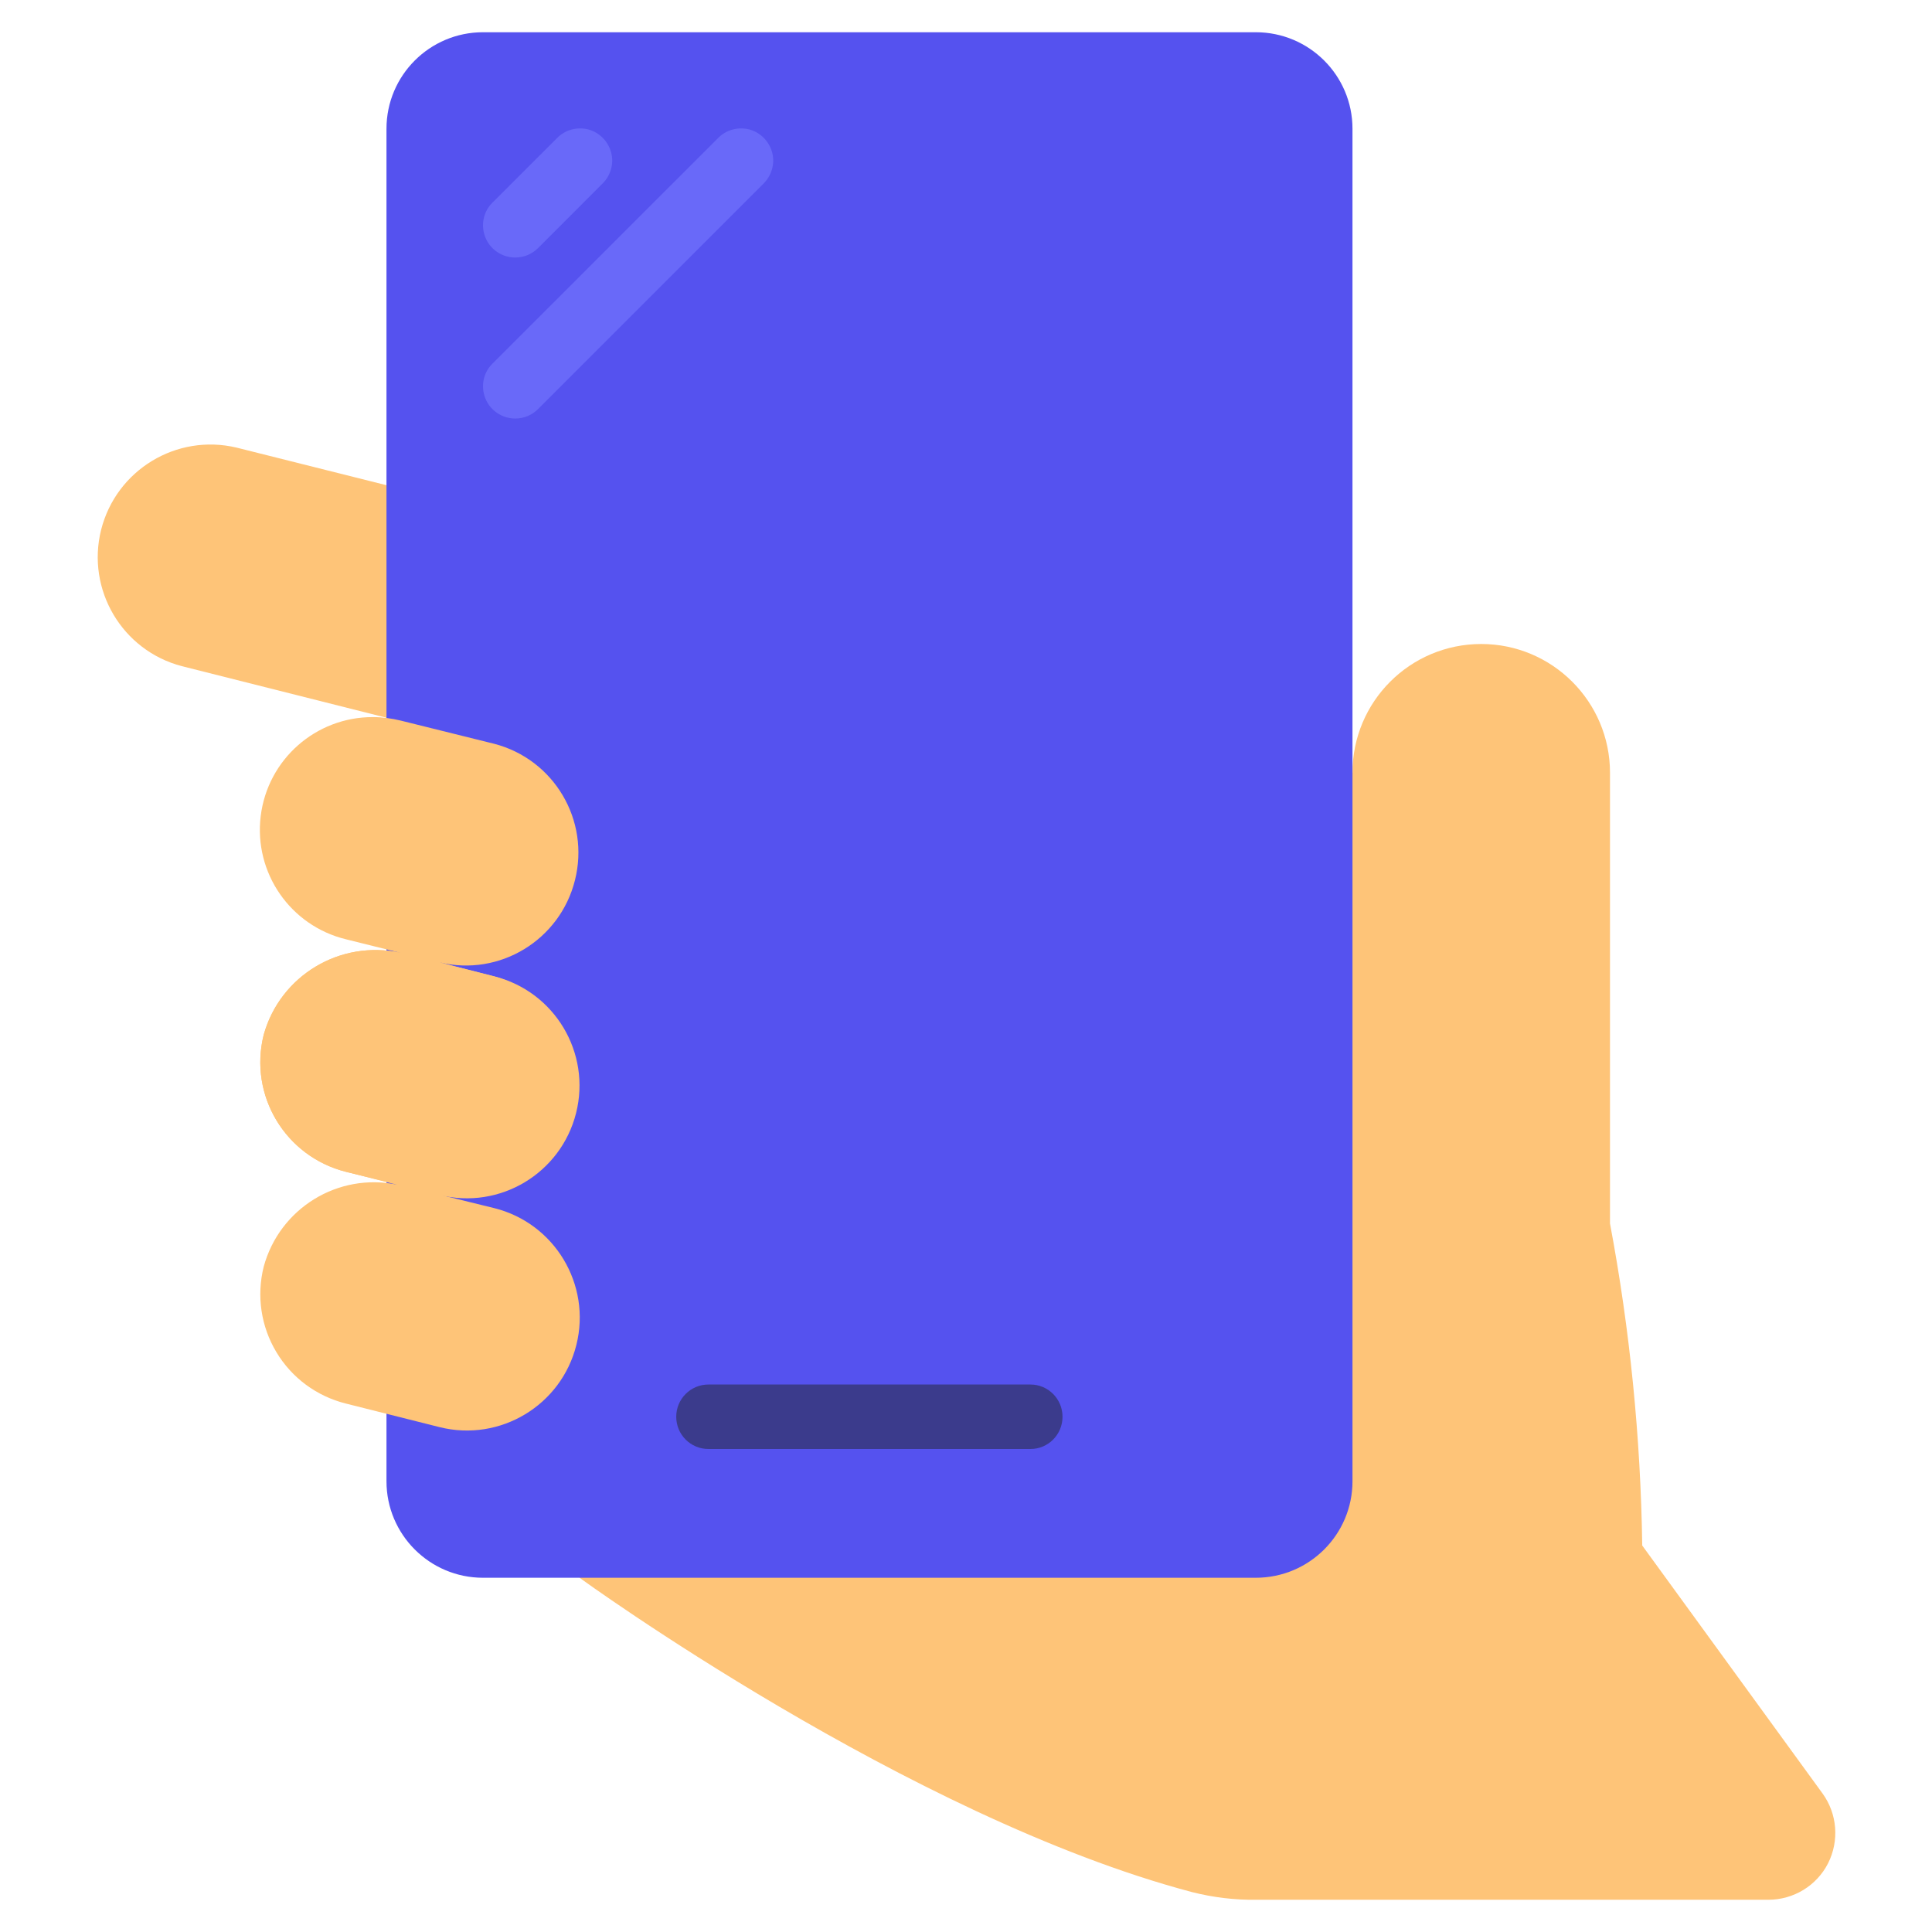
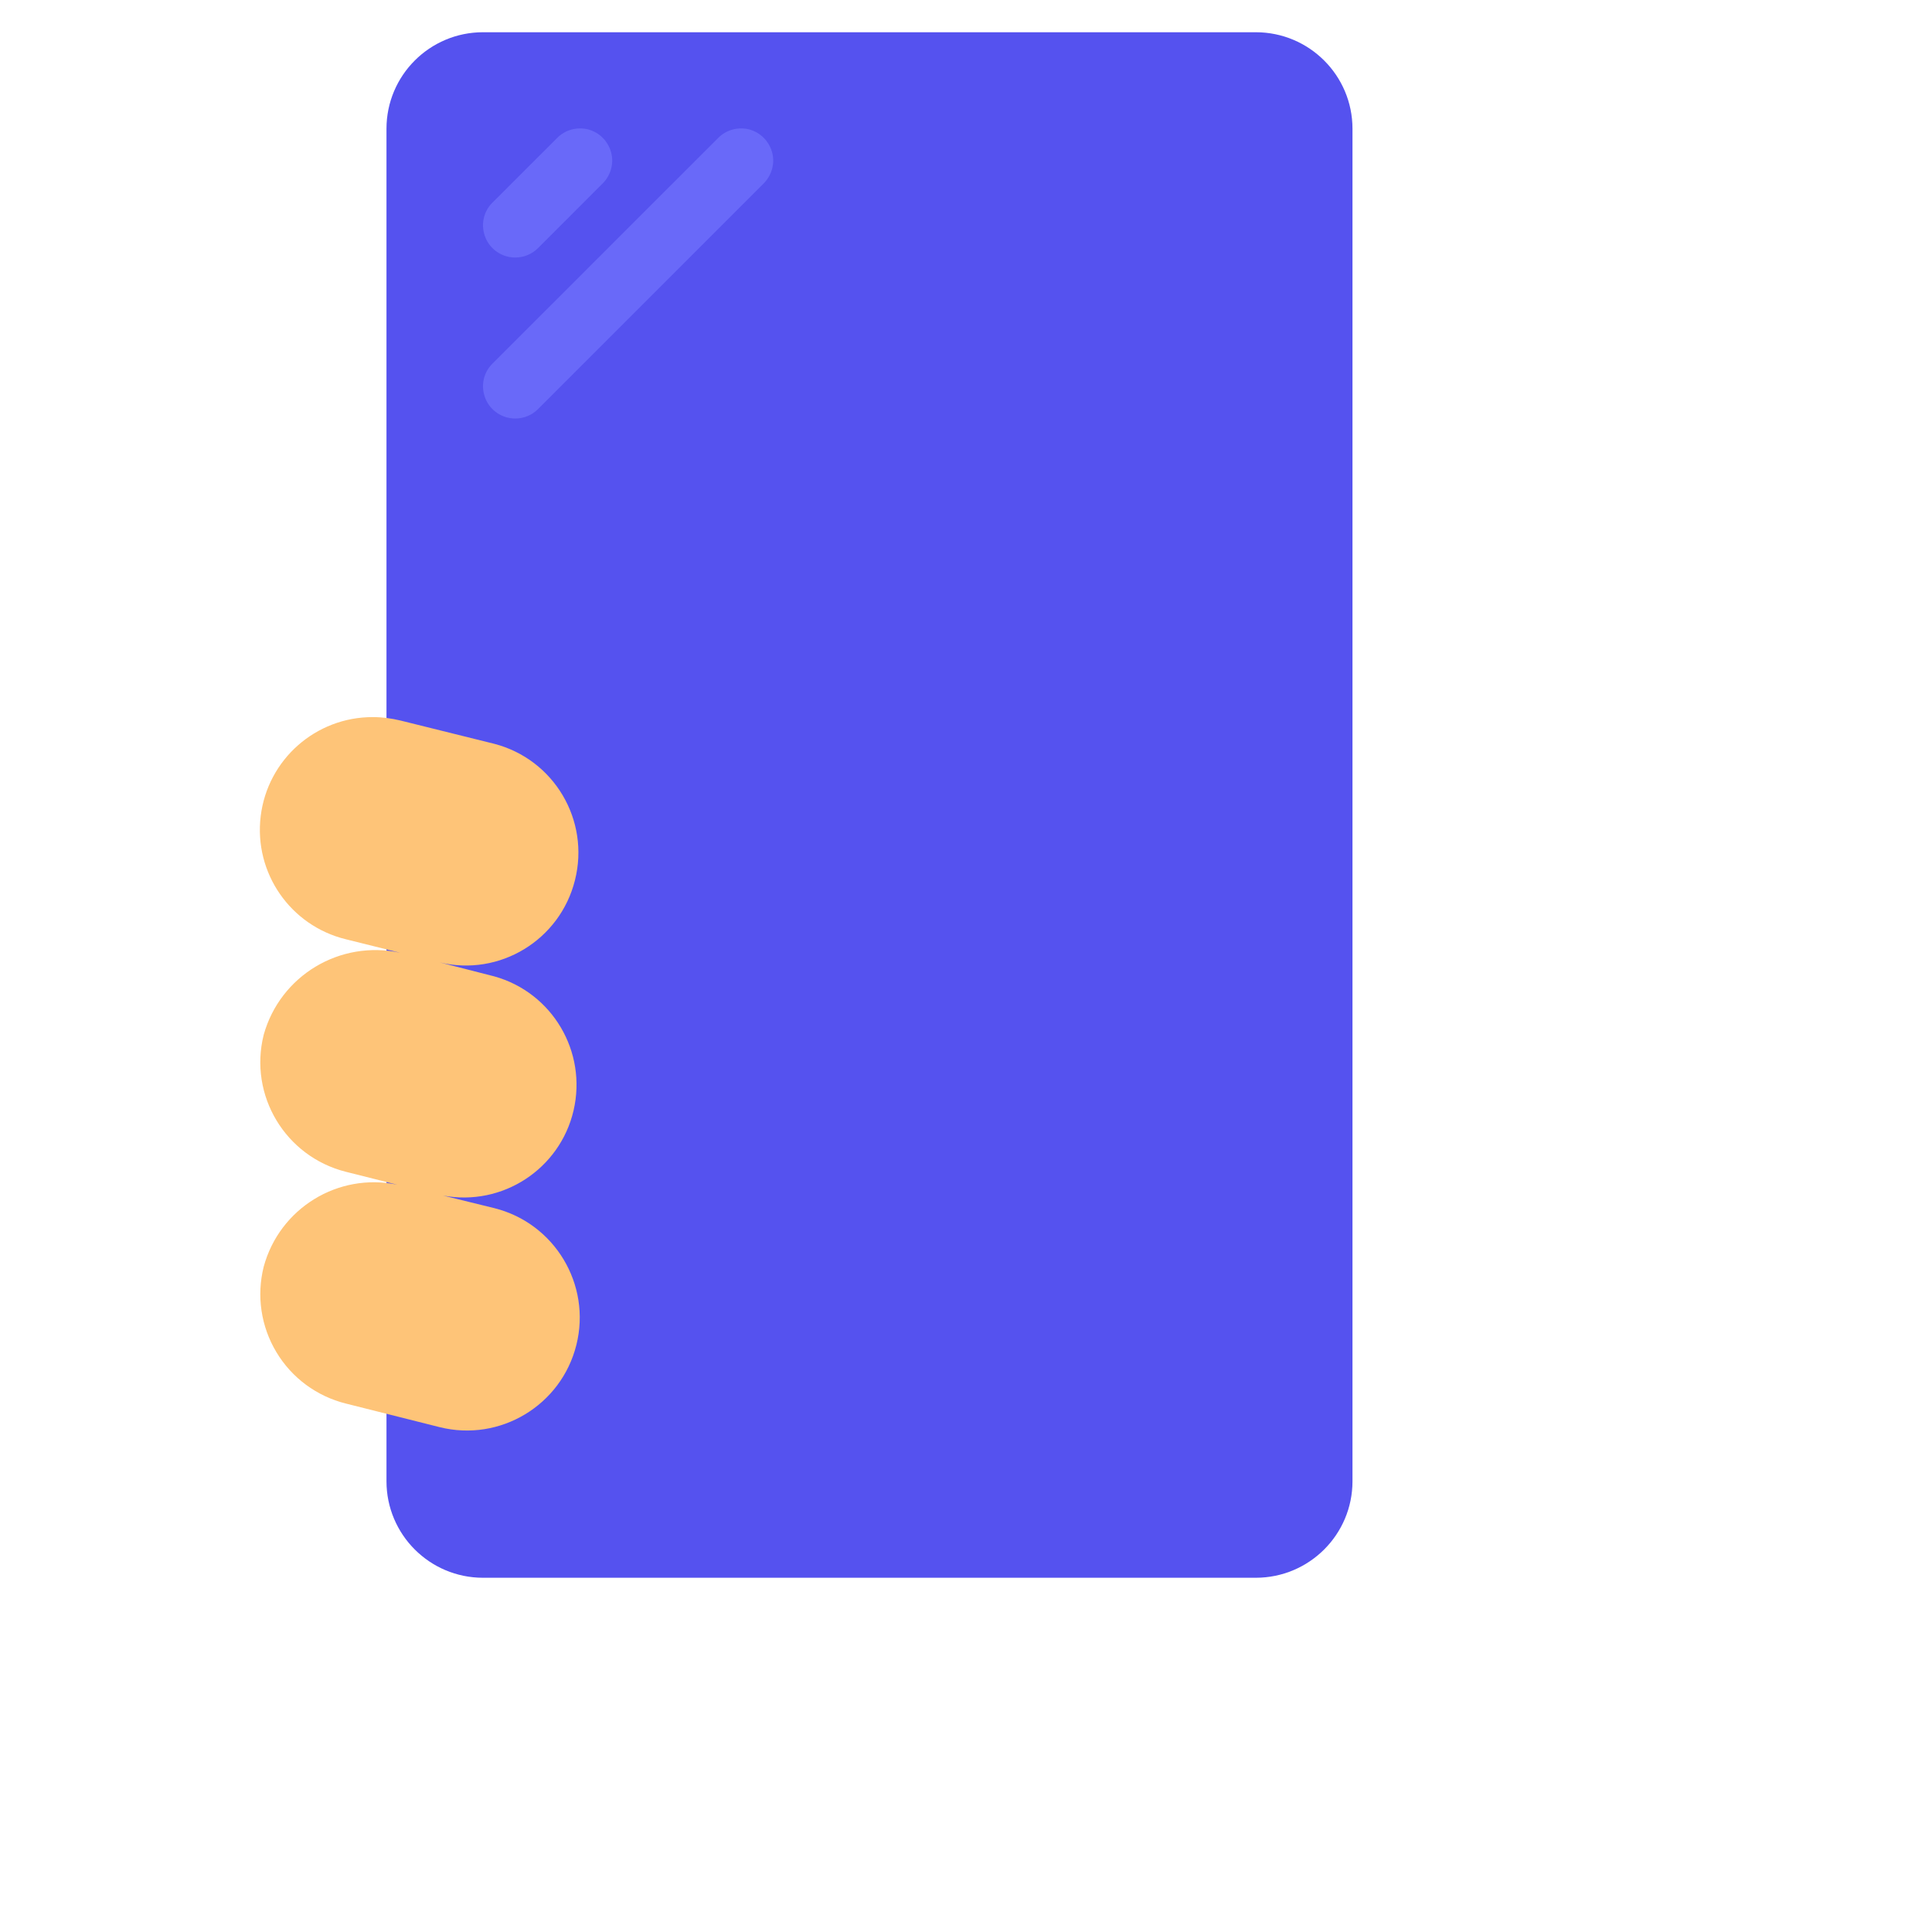
<svg xmlns="http://www.w3.org/2000/svg" width="48px" height="48px" viewBox="0 0 48 48">
  <g id="surface1">
-     <path style=" stroke:none;fill-rule:nonzero;fill:rgb(99.608%,76.863%,47.059%);fill-opacity:1;" d="M 10.398 12 L 10.398 18.398 L 9.602 17.832 L 4.52 16.551 C 3.035 16.164 2.141 14.652 2.512 13.164 C 2.887 11.676 4.387 10.766 5.879 11.121 L 9.602 12.055 Z M 10.398 12 " />
-     <path style=" stroke:none;fill-rule:nonzero;fill:rgb(99.608%,76.863%,47.059%);fill-opacity:1;" d="M 33.602 19.199 C 33.602 17.434 35.031 16 36.801 16 C 38.566 16 40 17.434 40 19.199 L 40 30.398 C 40.496 33.039 40.762 35.715 40.801 38.398 L 45.281 44.559 C 45.648 45.066 45.699 45.734 45.418 46.293 C 45.133 46.852 44.559 47.199 43.934 47.199 L 31.215 47.199 C 30.676 47.207 30.137 47.141 29.613 47.008 C 22.574 45.145 14.398 39.199 14.398 39.199 Z M 33.602 19.199 " />
    <path style=" stroke:none;fill-rule:nonzero;fill:rgb(33.333%,32.157%,93.725%);fill-opacity:1;" d="M 9.602 35.129 L 9.602 36.801 C 9.602 38.125 10.676 39.199 12 39.199 L 31.199 39.199 C 32.527 39.199 33.602 38.125 33.602 36.801 L 33.602 3.199 C 33.602 1.875 32.527 0.801 31.199 0.801 L 12 0.801 C 10.676 0.801 9.602 1.875 9.602 3.199 Z M 9.602 35.129 " />
    <path style=" stroke:none;fill-rule:nonzero;fill:rgb(99.608%,76.863%,47.059%);fill-opacity:1;" d="M 11.008 29.703 L 12.281 30.016 C 13.781 30.391 14.695 31.914 14.32 33.414 C 13.945 34.918 12.422 35.832 10.922 35.457 L 8.594 34.871 C 7.871 34.691 7.25 34.234 6.867 33.594 C 6.484 32.957 6.371 32.195 6.551 31.473 C 6.945 30.02 8.398 29.125 9.871 29.434 L 8.594 29.113 C 7.09 28.734 6.176 27.215 6.551 25.711 C 6.961 24.238 8.449 23.344 9.945 23.672 L 8.594 23.336 C 7.215 23 6.305 21.688 6.477 20.277 C 6.648 18.871 7.844 17.812 9.266 17.816 C 9.496 17.816 9.727 17.848 9.953 17.902 L 12.281 18.48 C 13.766 18.867 14.66 20.379 14.285 21.867 C 13.914 23.355 12.414 24.27 10.922 23.91 L 12.281 24.258 C 13.723 24.66 14.59 26.129 14.25 27.59 C 13.91 29.047 12.48 29.98 11.008 29.703 Z M 11.008 29.703 " />
-     <path style=" stroke:none;fill-rule:nonzero;fill:rgb(99.608%,76.863%,47.059%);fill-opacity:1;" d="M 14.312 27.656 C 13.934 29.152 12.418 30.062 10.922 29.688 L 8.594 29.113 C 7.09 28.734 6.176 27.215 6.551 25.711 C 6.961 24.234 8.457 23.34 9.953 23.672 L 12.281 24.258 C 13.781 24.633 14.691 26.156 14.312 27.656 Z M 14.312 27.656 " />
-     <path style=" stroke:none;fill-rule:nonzero;fill:rgb(23.137%,23.137%,54.902%);fill-opacity:1;" d="M 25.602 36 L 17.602 36 C 17.156 36 16.801 35.641 16.801 35.199 C 16.801 34.758 17.156 34.398 17.602 34.398 L 25.602 34.398 C 26.043 34.398 26.398 34.758 26.398 35.199 C 26.398 35.641 26.043 36 25.602 36 Z M 25.602 36 " />
    <path style=" stroke:none;fill-rule:nonzero;fill:rgb(41.176%,41.176%,97.647%);fill-opacity:1;" d="M 12.801 6.398 C 12.477 6.398 12.184 6.203 12.062 5.906 C 11.938 5.605 12.004 5.262 12.234 5.035 L 13.836 3.434 C 14.035 3.227 14.332 3.145 14.613 3.215 C 14.891 3.289 15.109 3.508 15.184 3.789 C 15.258 4.066 15.172 4.363 14.965 4.566 L 13.367 6.164 C 13.215 6.316 13.012 6.398 12.801 6.398 Z M 12.801 10.398 C 12.477 10.398 12.184 10.203 12.062 9.906 C 11.938 9.605 12.004 9.262 12.234 9.035 L 17.836 3.434 C 18.035 3.227 18.332 3.145 18.613 3.215 C 18.891 3.289 19.109 3.508 19.184 3.789 C 19.258 4.066 19.172 4.363 18.965 4.566 L 13.367 10.164 C 13.215 10.316 13.012 10.398 12.801 10.398 Z M 12.801 10.398 " />
  </g>
</svg>